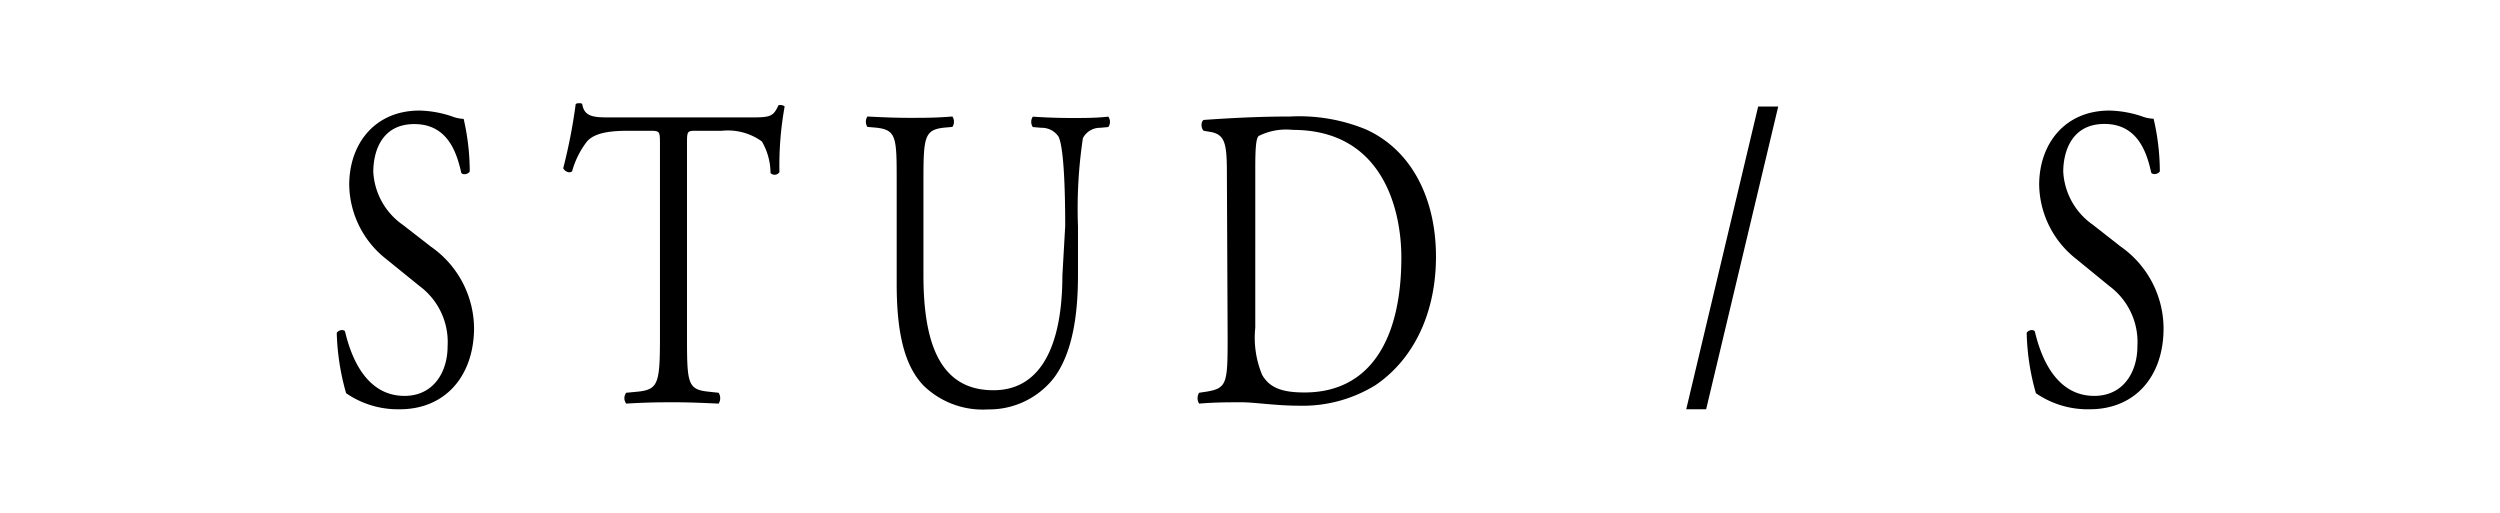
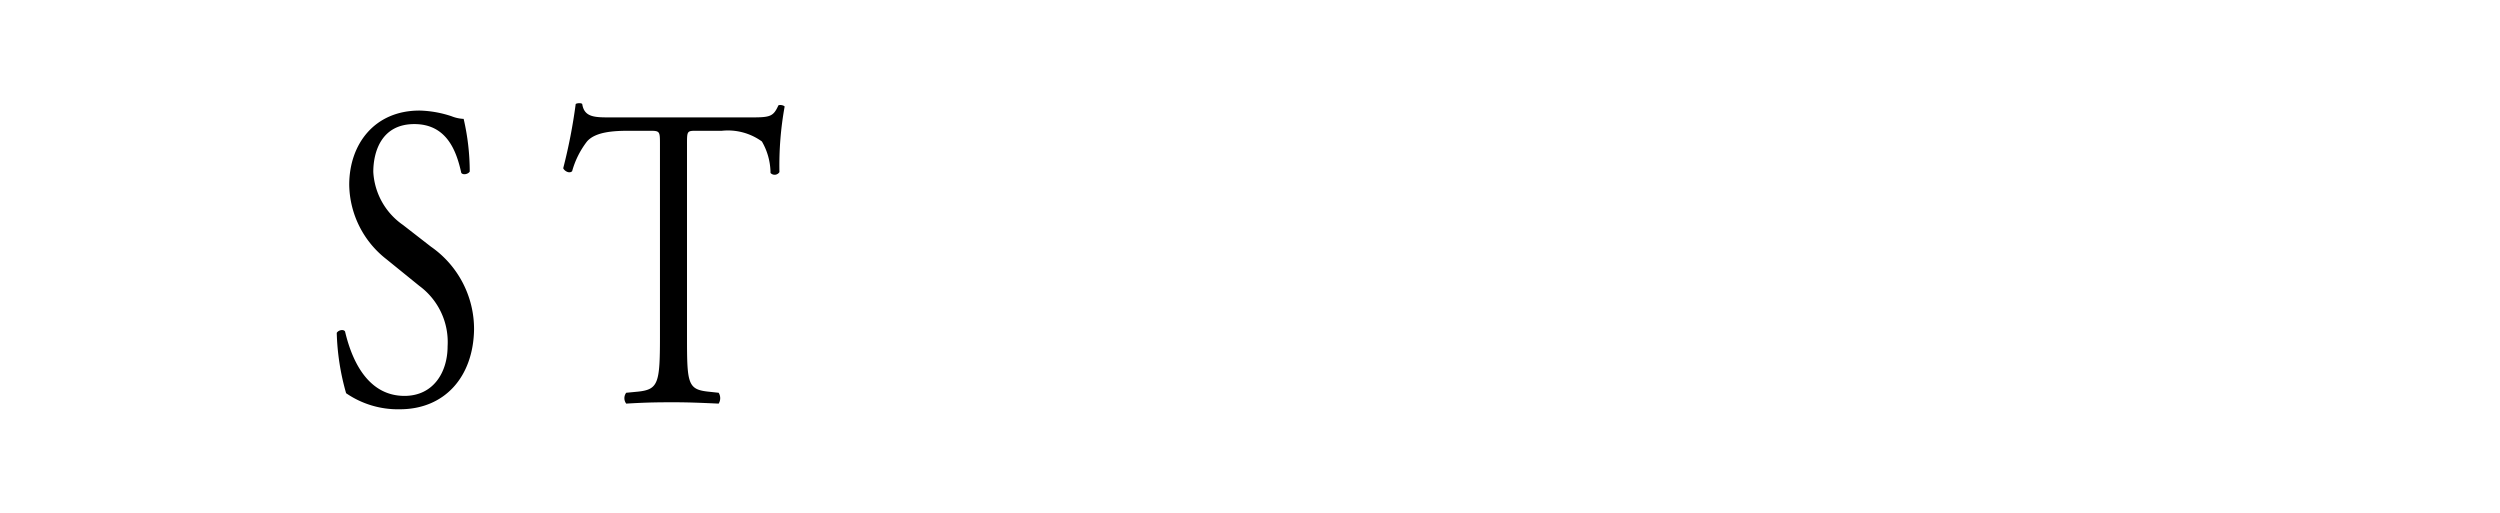
<svg xmlns="http://www.w3.org/2000/svg" viewBox="0 0 168.23 34.51">
  <defs>
    <style>.cls-1{fill:none;}</style>
  </defs>
  <title>tab_stud-s_1</title>
  <g id="レイヤー_2" data-name="レイヤー 2">
    <g id="レイヤー_1-2" data-name="レイヤー 1">
      <path d="M26.91,27.54a6.14,6.14,0,0,1-3.62-1.08,16.31,16.31,0,0,1-.63-4.06c.12-.2.47-.26.56-.09.35,1.48,1.3,4.33,4,4.33,1.95,0,2.9-1.6,2.9-3.34a4.69,4.69,0,0,0-1.9-4.06L26,17.44a6.46,6.46,0,0,1-2.5-5c0-2.75,1.71-5,4.73-5a7.33,7.33,0,0,1,2.15.38A2.49,2.49,0,0,0,31.2,8a15.73,15.73,0,0,1,.41,3.54c-.09.18-.46.26-.57.09-.31-1.39-.93-3.28-3.16-3.28s-2.76,1.89-2.76,3.22a4.65,4.65,0,0,0,2,3.57L29,16.6a6.75,6.75,0,0,1,2.9,5.57C31.85,25.36,29.92,27.54,26.91,27.54Z" />
      <path d="M46.23,22.72c0,3.05.05,3.48,1.39,3.63l.74.08a.69.69,0,0,1,0,.73c-1.32-.06-2.11-.09-3-.09s-1.74,0-3.22.09a.6.6,0,0,1,0-.73l.83-.08c1.32-.15,1.44-.58,1.44-3.63v-13c0-.89,0-.92-.7-.92H42.36c-1,0-2.28.05-2.86.72a5.81,5.81,0,0,0-1,2c-.18.18-.51,0-.6-.2A36.43,36.43,0,0,0,38.74,7c.07-.06.37-.09.44,0,.14.93.9.9,2,.9h9.4c1.25,0,1.46-.06,1.8-.81.12-.06.37,0,.42.08a22.19,22.19,0,0,0-.35,4.41.38.38,0,0,1-.6.06,4.28,4.28,0,0,0-.58-2.12,3.9,3.9,0,0,0-2.69-.72H46.9c-.69,0-.67,0-.67,1Z" />
-       <path d="M71.68,15.21c0-1.8-.05-5.14-.44-6a1.35,1.35,0,0,0-1.16-.61l-.58-.05a.63.63,0,0,1,0-.7c.88.06,1.74.09,2.64.09s1.6,0,2.44-.09a.6.6,0,0,1,0,.7l-.55.05a1.29,1.29,0,0,0-1.16.7,31.8,31.8,0,0,0-.33,5.92v3.28c0,2.52-.32,5.19-1.62,6.93a5.53,5.53,0,0,1-4.43,2.12,5.71,5.71,0,0,1-4.34-1.6c-1.23-1.28-1.81-3.39-1.81-6.84V12.25c0-3,0-3.51-1.39-3.66l-.58-.05a.64.64,0,0,1,0-.7c1.16.06,1.94.09,2.87.09s1.72,0,2.85-.09a.64.64,0,0,1,0,.7l-.56.05c-1.34.15-1.39.64-1.39,3.66v6.27c0,4.67,1.16,7.74,4.71,7.74,3.36,0,4.64-3.31,4.64-7.72Z" />
-       <path d="M82.56,11.7c0-2-.11-2.64-1.09-2.82L81,8.8c-.18-.15-.21-.61,0-.73,2-.14,3.85-.23,5.82-.23a11.8,11.8,0,0,1,5.1.87c3.13,1.42,4.71,4.73,4.71,8.56,0,3.68-1.42,6.84-4.06,8.64a9.33,9.33,0,0,1-5.2,1.39c-1.48,0-3-.23-3.78-.23-1,0-1.81,0-2.9.09a.7.7,0,0,1,0-.73l.53-.08c1.35-.23,1.39-.58,1.39-3.63Zm1.91,10.35a6.51,6.51,0,0,0,.46,3.17c.51.9,1.39,1.19,2.85,1.19,4.5,0,6.52-3.69,6.52-9.08,0-3.19-1.23-8.59-7.31-8.59a4.13,4.13,0,0,0-2.29.41c-.19.17-.23.9-.23,2.2Z" />
-       <path d="M114.81,27.54h-1.34l4.84-20.37h1.35Z" />
-       <path d="M140.63,27.54A6.14,6.14,0,0,1,137,26.46a15.92,15.92,0,0,1-.62-4.06c.11-.2.46-.26.55-.09.35,1.48,1.3,4.33,4,4.33,1.95,0,2.9-1.6,2.9-3.34a4.69,4.69,0,0,0-1.9-4.06l-2.2-1.8a6.47,6.47,0,0,1-2.51-5c0-2.75,1.72-5,4.73-5a7.4,7.4,0,0,1,2.16.38,2.44,2.44,0,0,0,.81.17,15.66,15.66,0,0,1,.42,3.54c-.09.18-.46.26-.58.09-.3-1.39-.93-3.28-3.15-3.28s-2.77,1.89-2.77,3.22a4.66,4.66,0,0,0,2,3.57l1.85,1.45a6.75,6.75,0,0,1,2.9,5.57C145.57,25.36,143.65,27.54,140.63,27.54Z" />
      <rect class="cls-1" width="168.23" height="34.51" />
    </g>
  </g>
</svg>